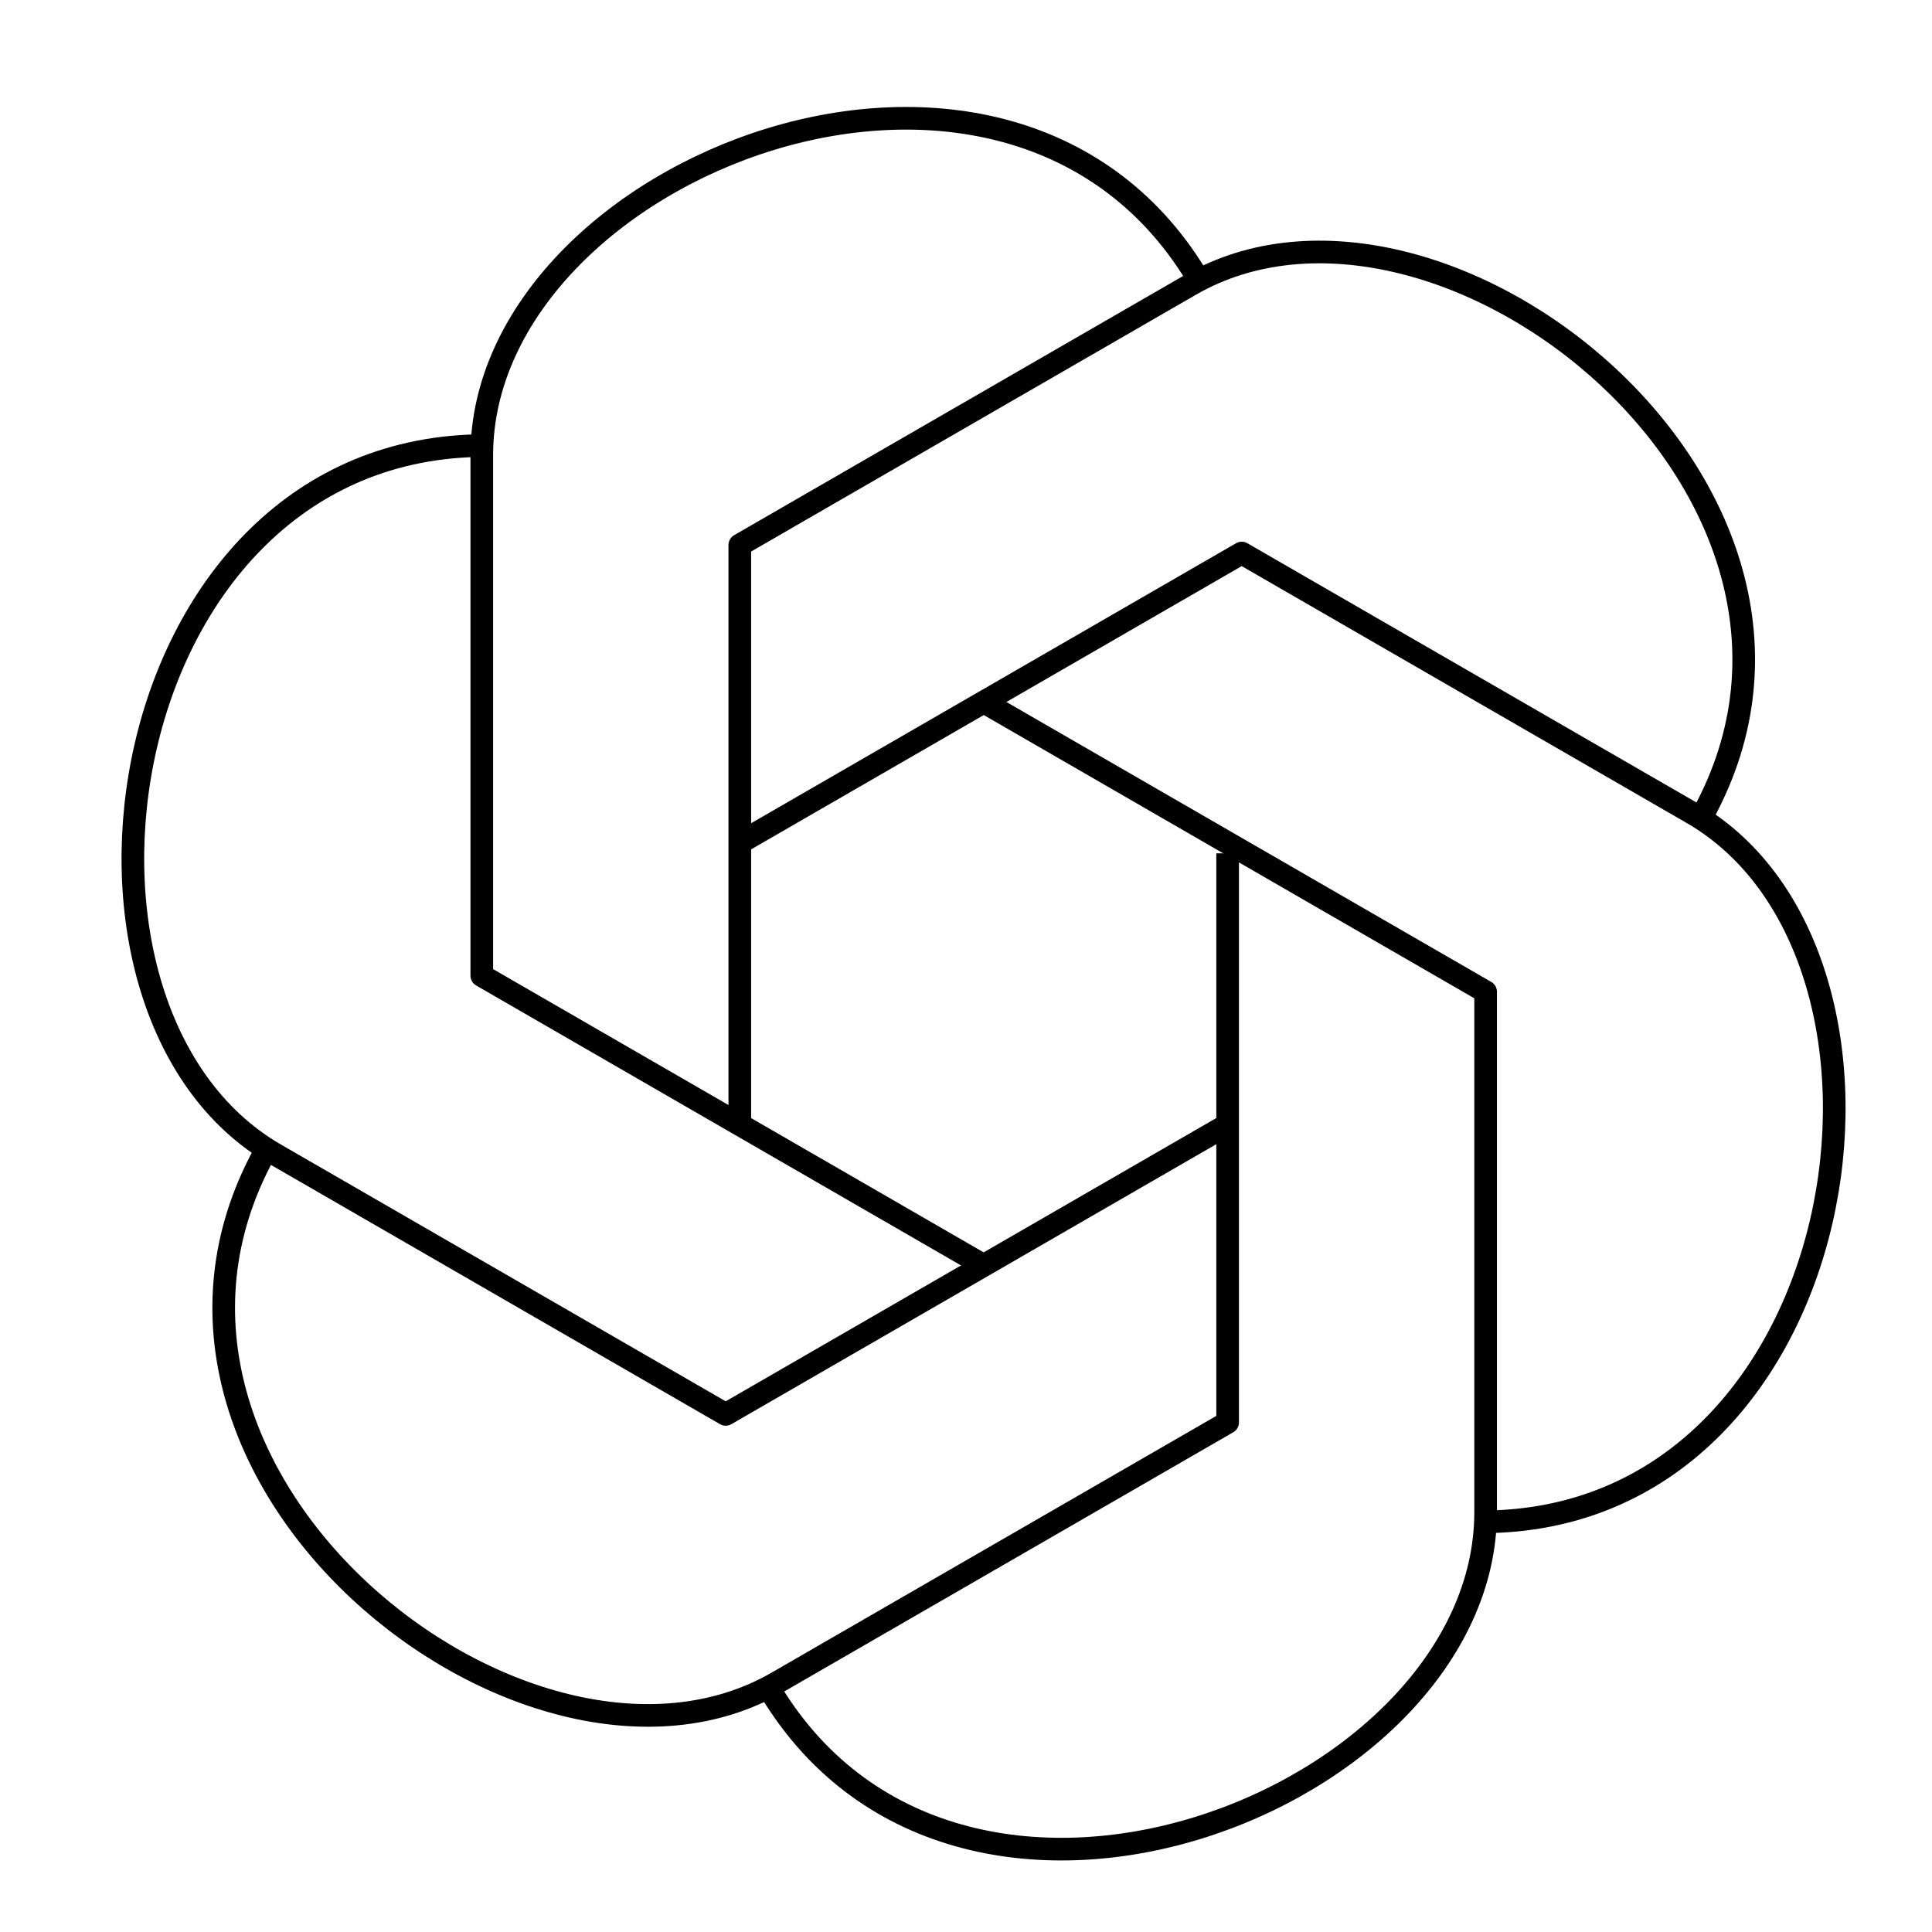
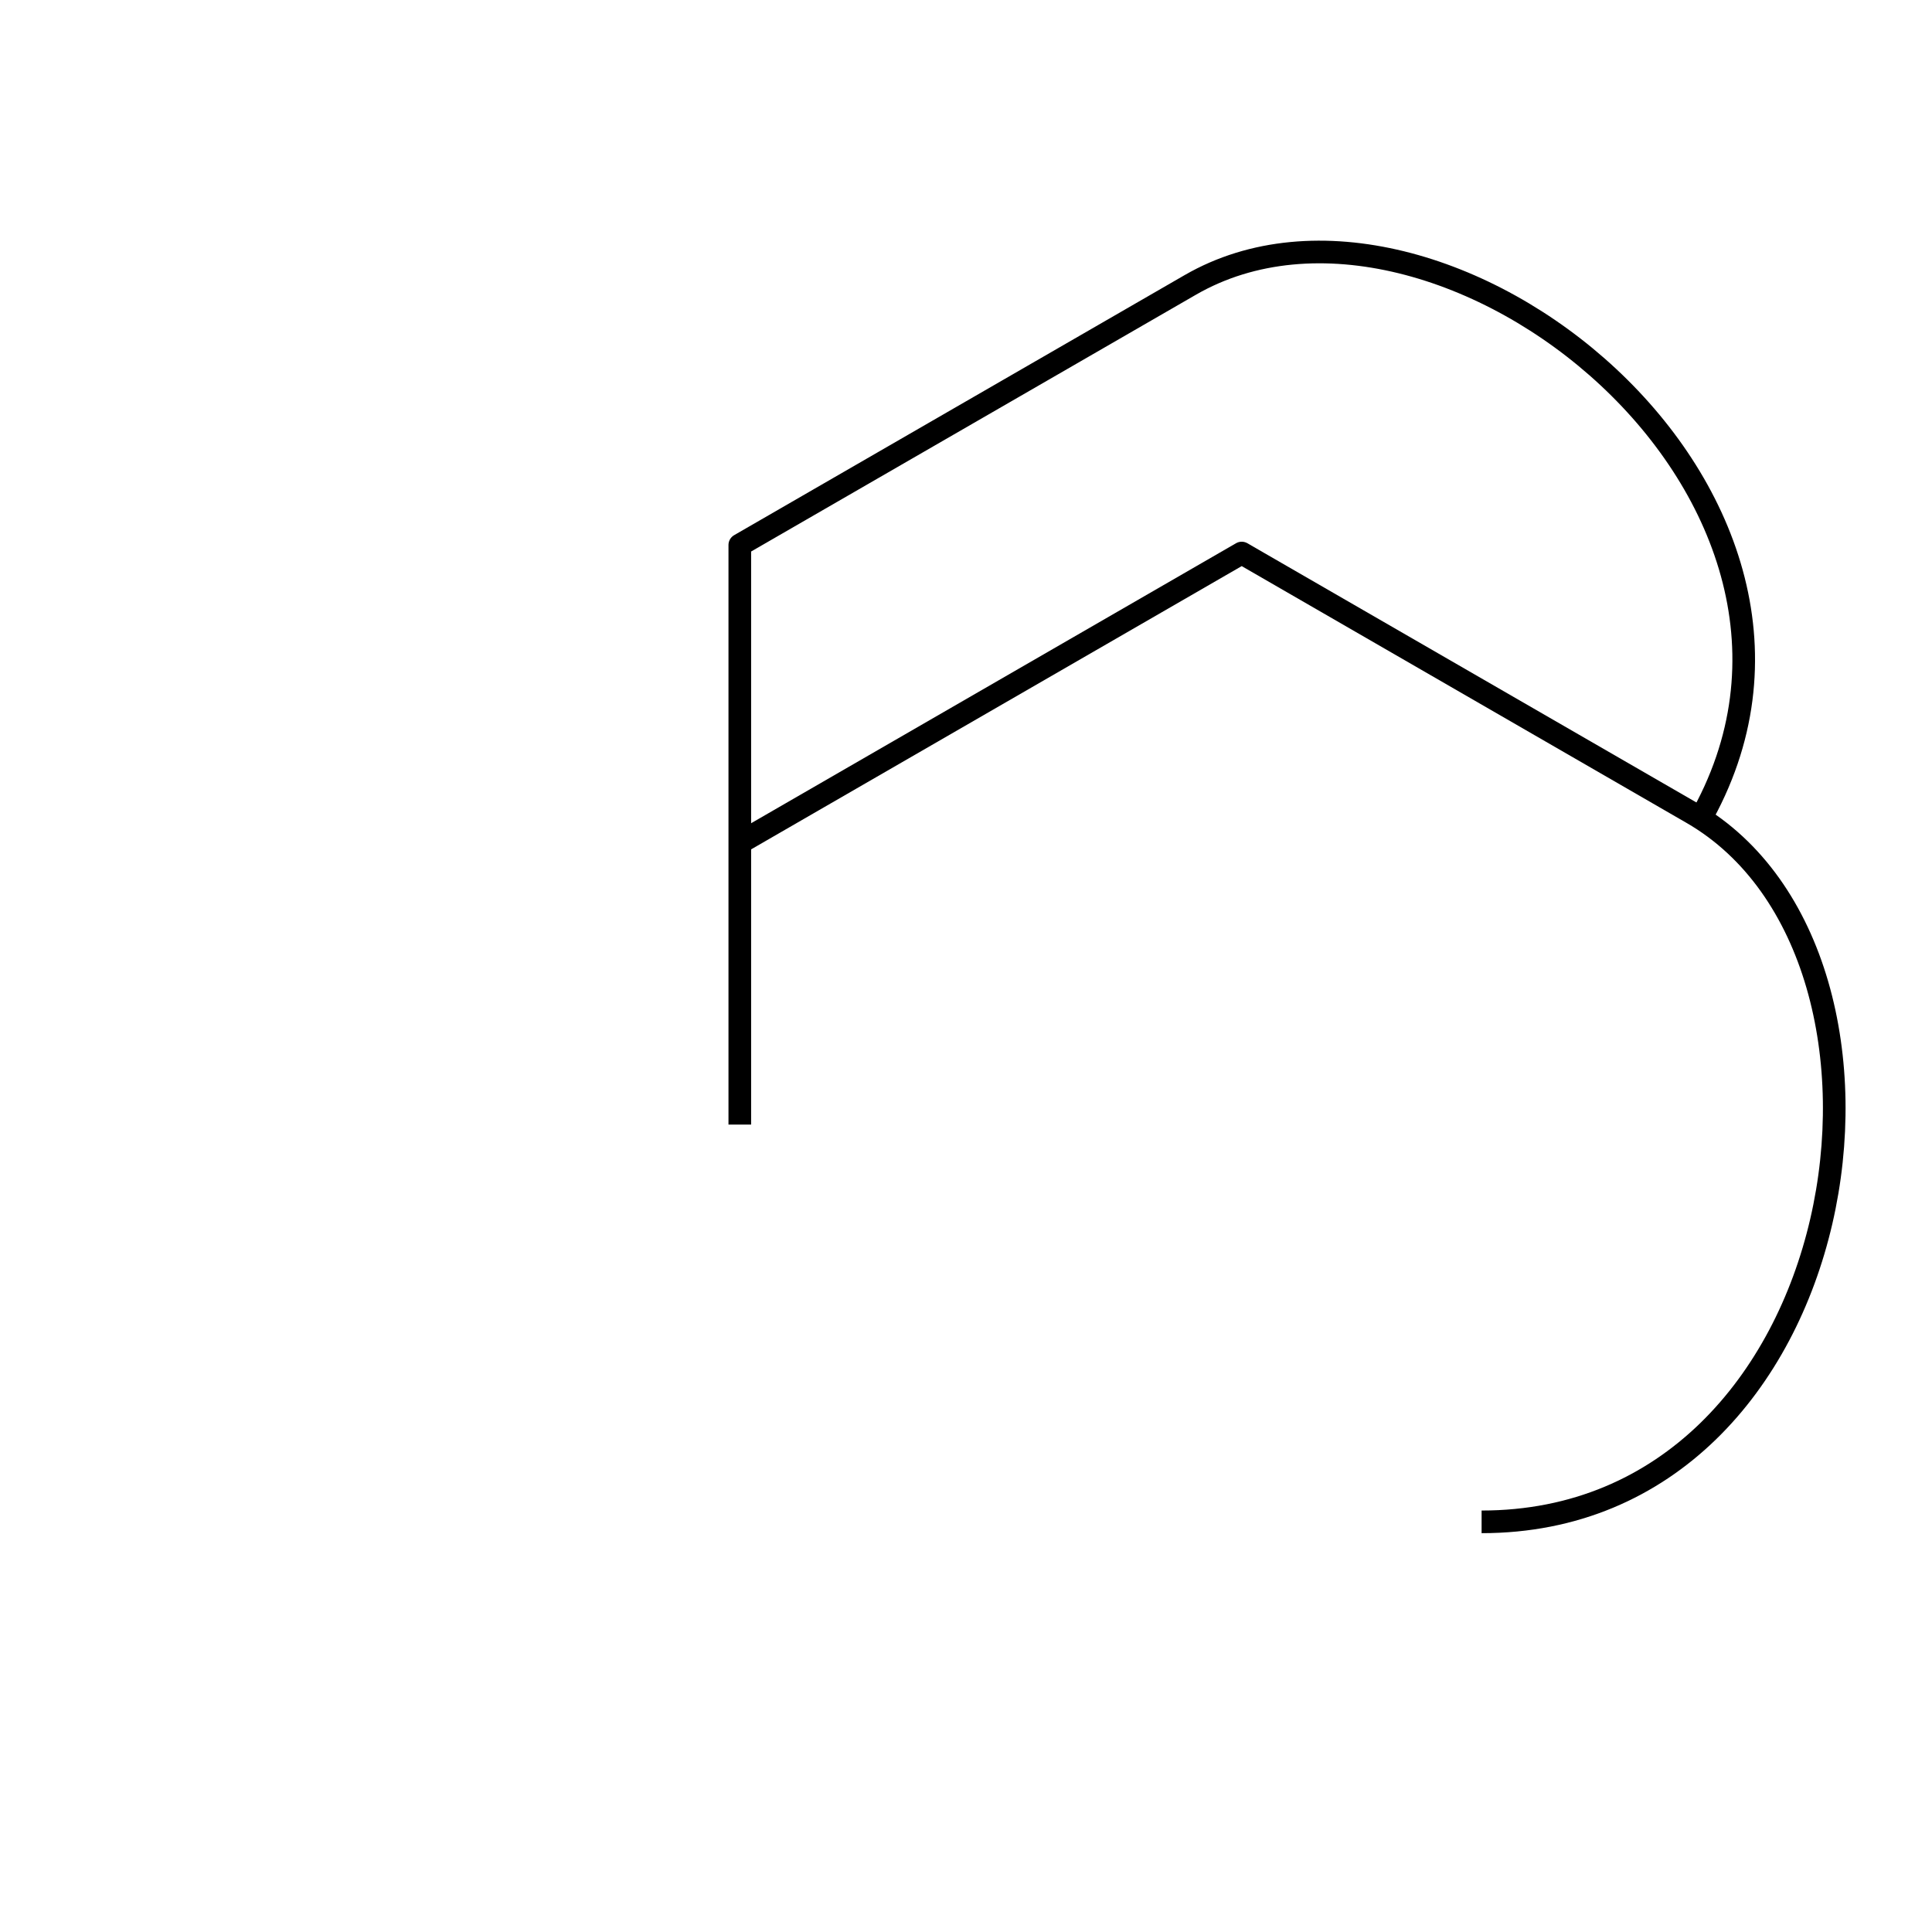
<svg xmlns="http://www.w3.org/2000/svg" width="256" height="256" viewBox="0 0 256 256" fill="none">
  <path d="M98.027 149.013V72.213L157.707 37.76C190.773 18.667 249.973 65.76 225.12 108.853" stroke="black" stroke-width="3" stroke-linejoin="round" />
  <path d="M98.027 111.68L164.533 73.28L224.213 107.733C257.28 126.827 246.08 201.653 196.32 201.653" stroke="black" stroke-width="3" stroke-linejoin="round" />
-   <path d="M130.347 93.013L196.853 131.413V200.373C196.853 238.56 126.453 266.293 101.6 223.2" stroke="black" stroke-width="3" stroke-linejoin="round" />
-   <path d="M162.667 113.067V188.48L102.987 222.933C69.92 242.027 10.72 194.933 35.573 151.84" stroke="black" stroke-width="3" stroke-linejoin="round" />
-   <path d="M162.667 149.013L96.16 187.413L36.48 152.96C3.36 133.813 14.56 59.04 64.32 59.04" stroke="black" stroke-width="3" stroke-linejoin="round" />
-   <path d="M130.347 167.68L63.84 129.28V60.32C63.84 22.134 134.24 -5.6 159.093 37.494" stroke="black" stroke-width="3" stroke-linejoin="round" />
</svg>